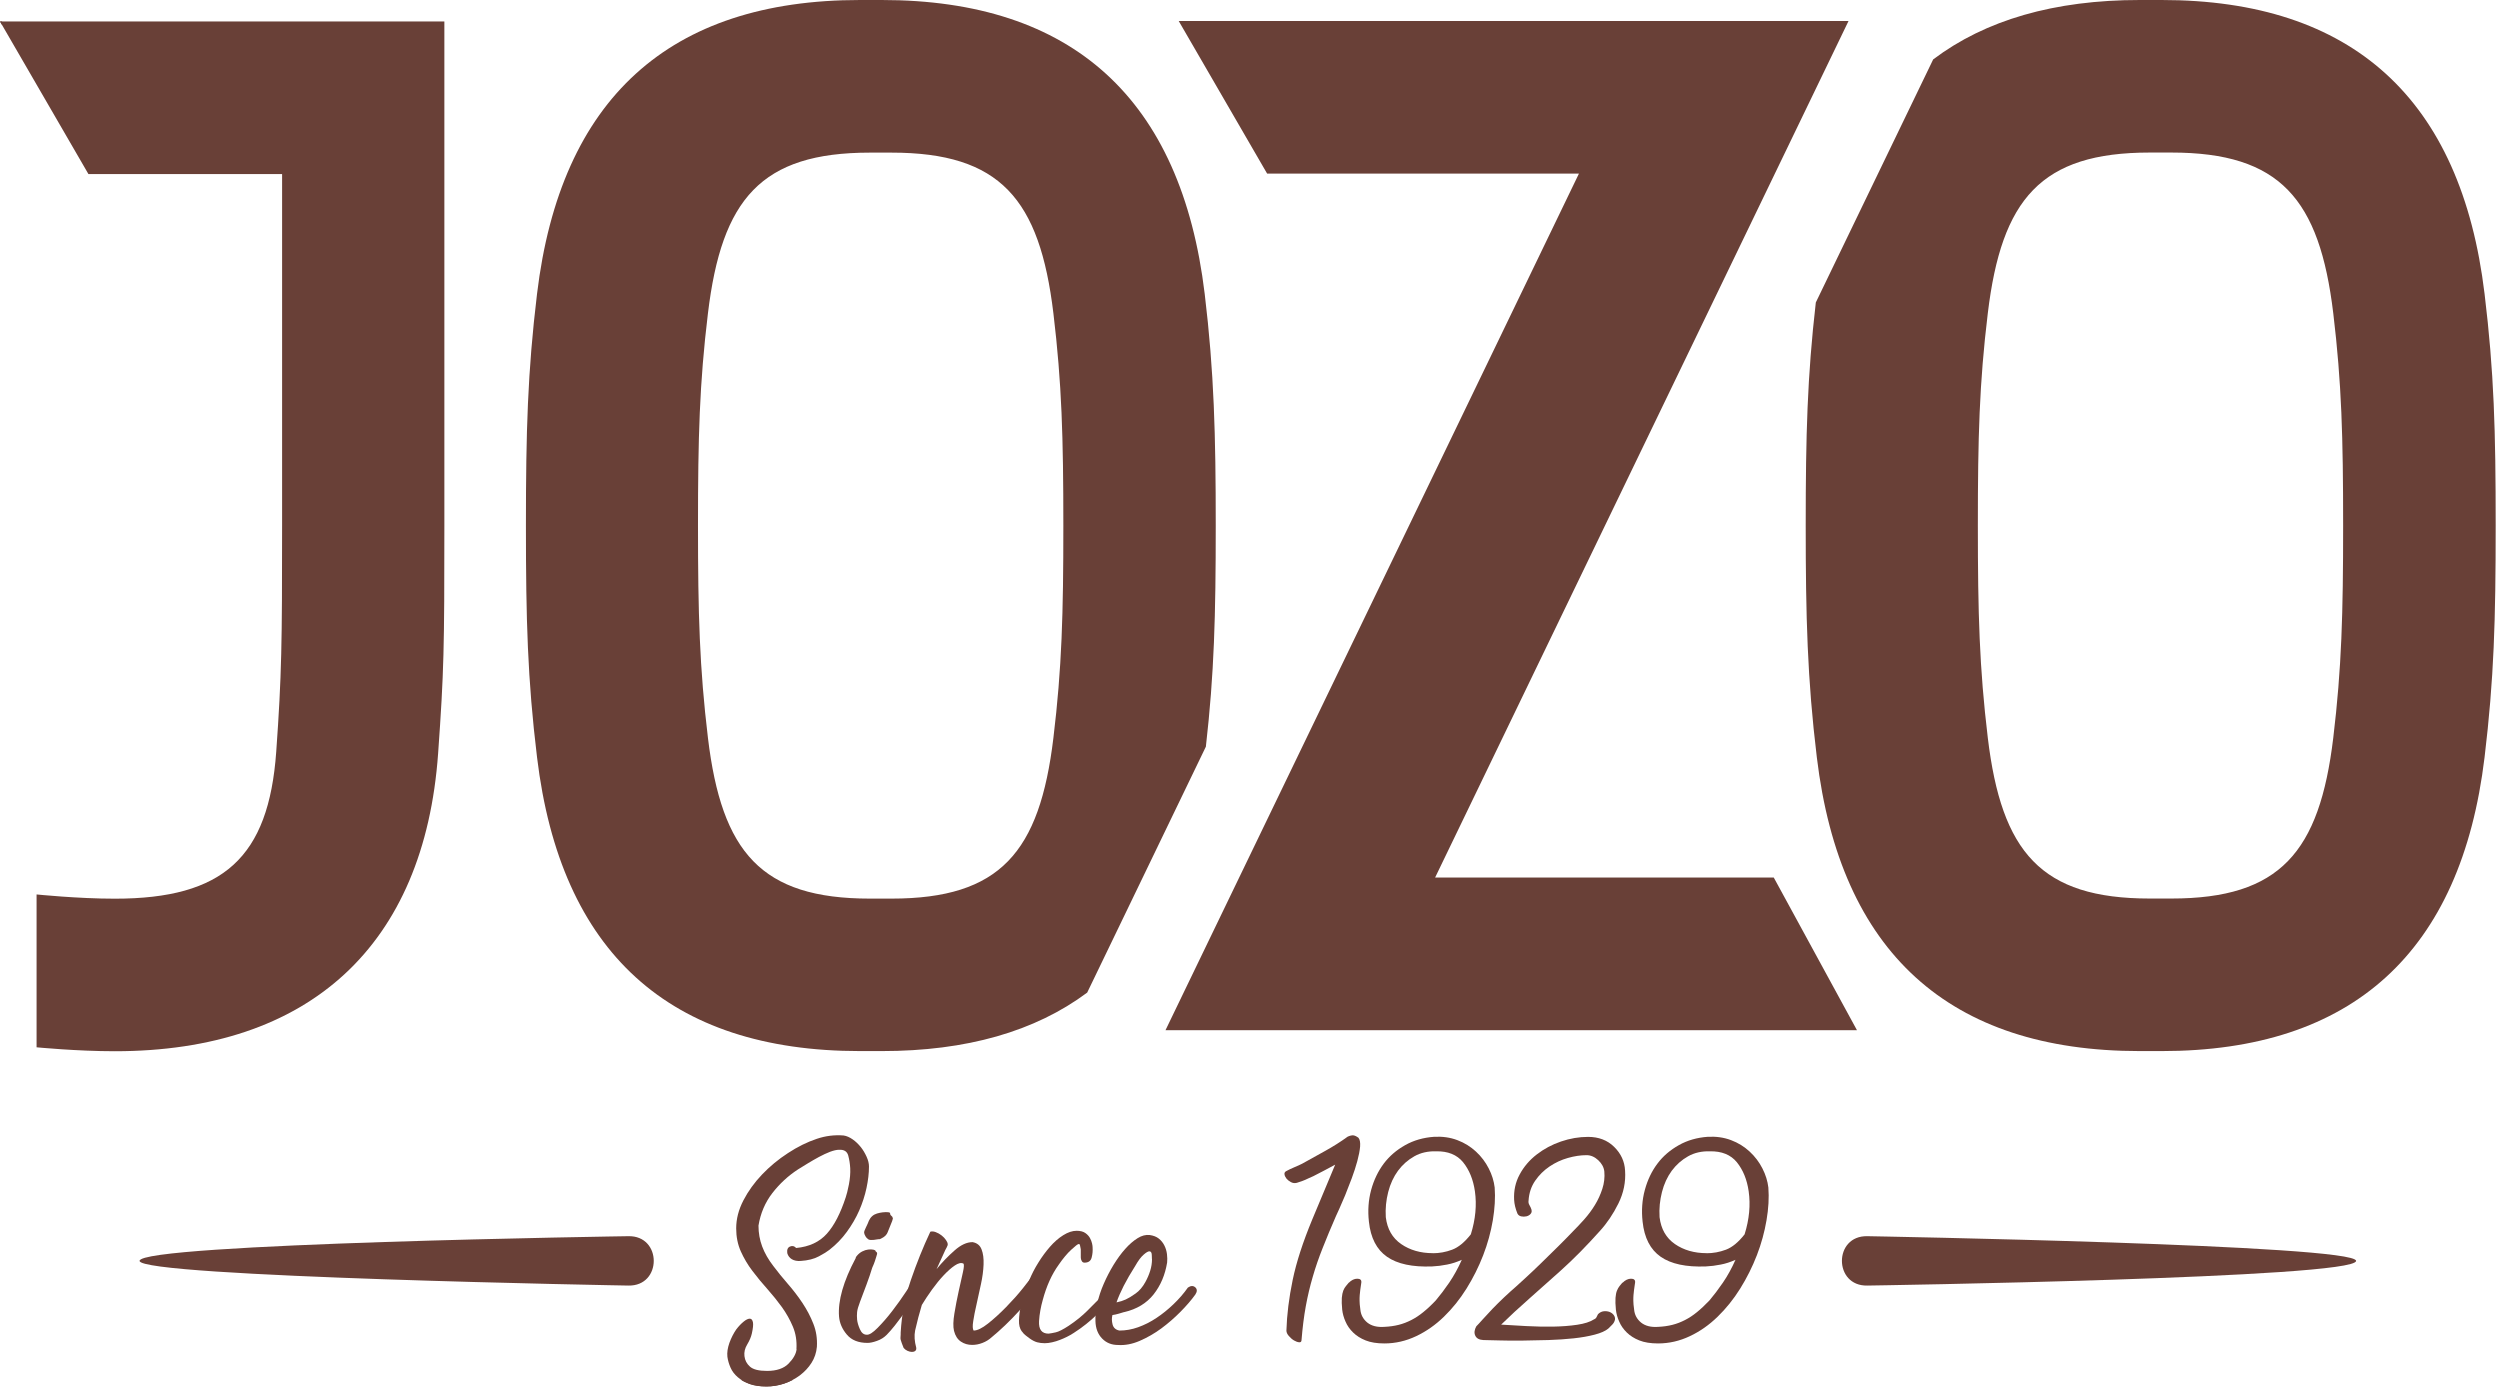
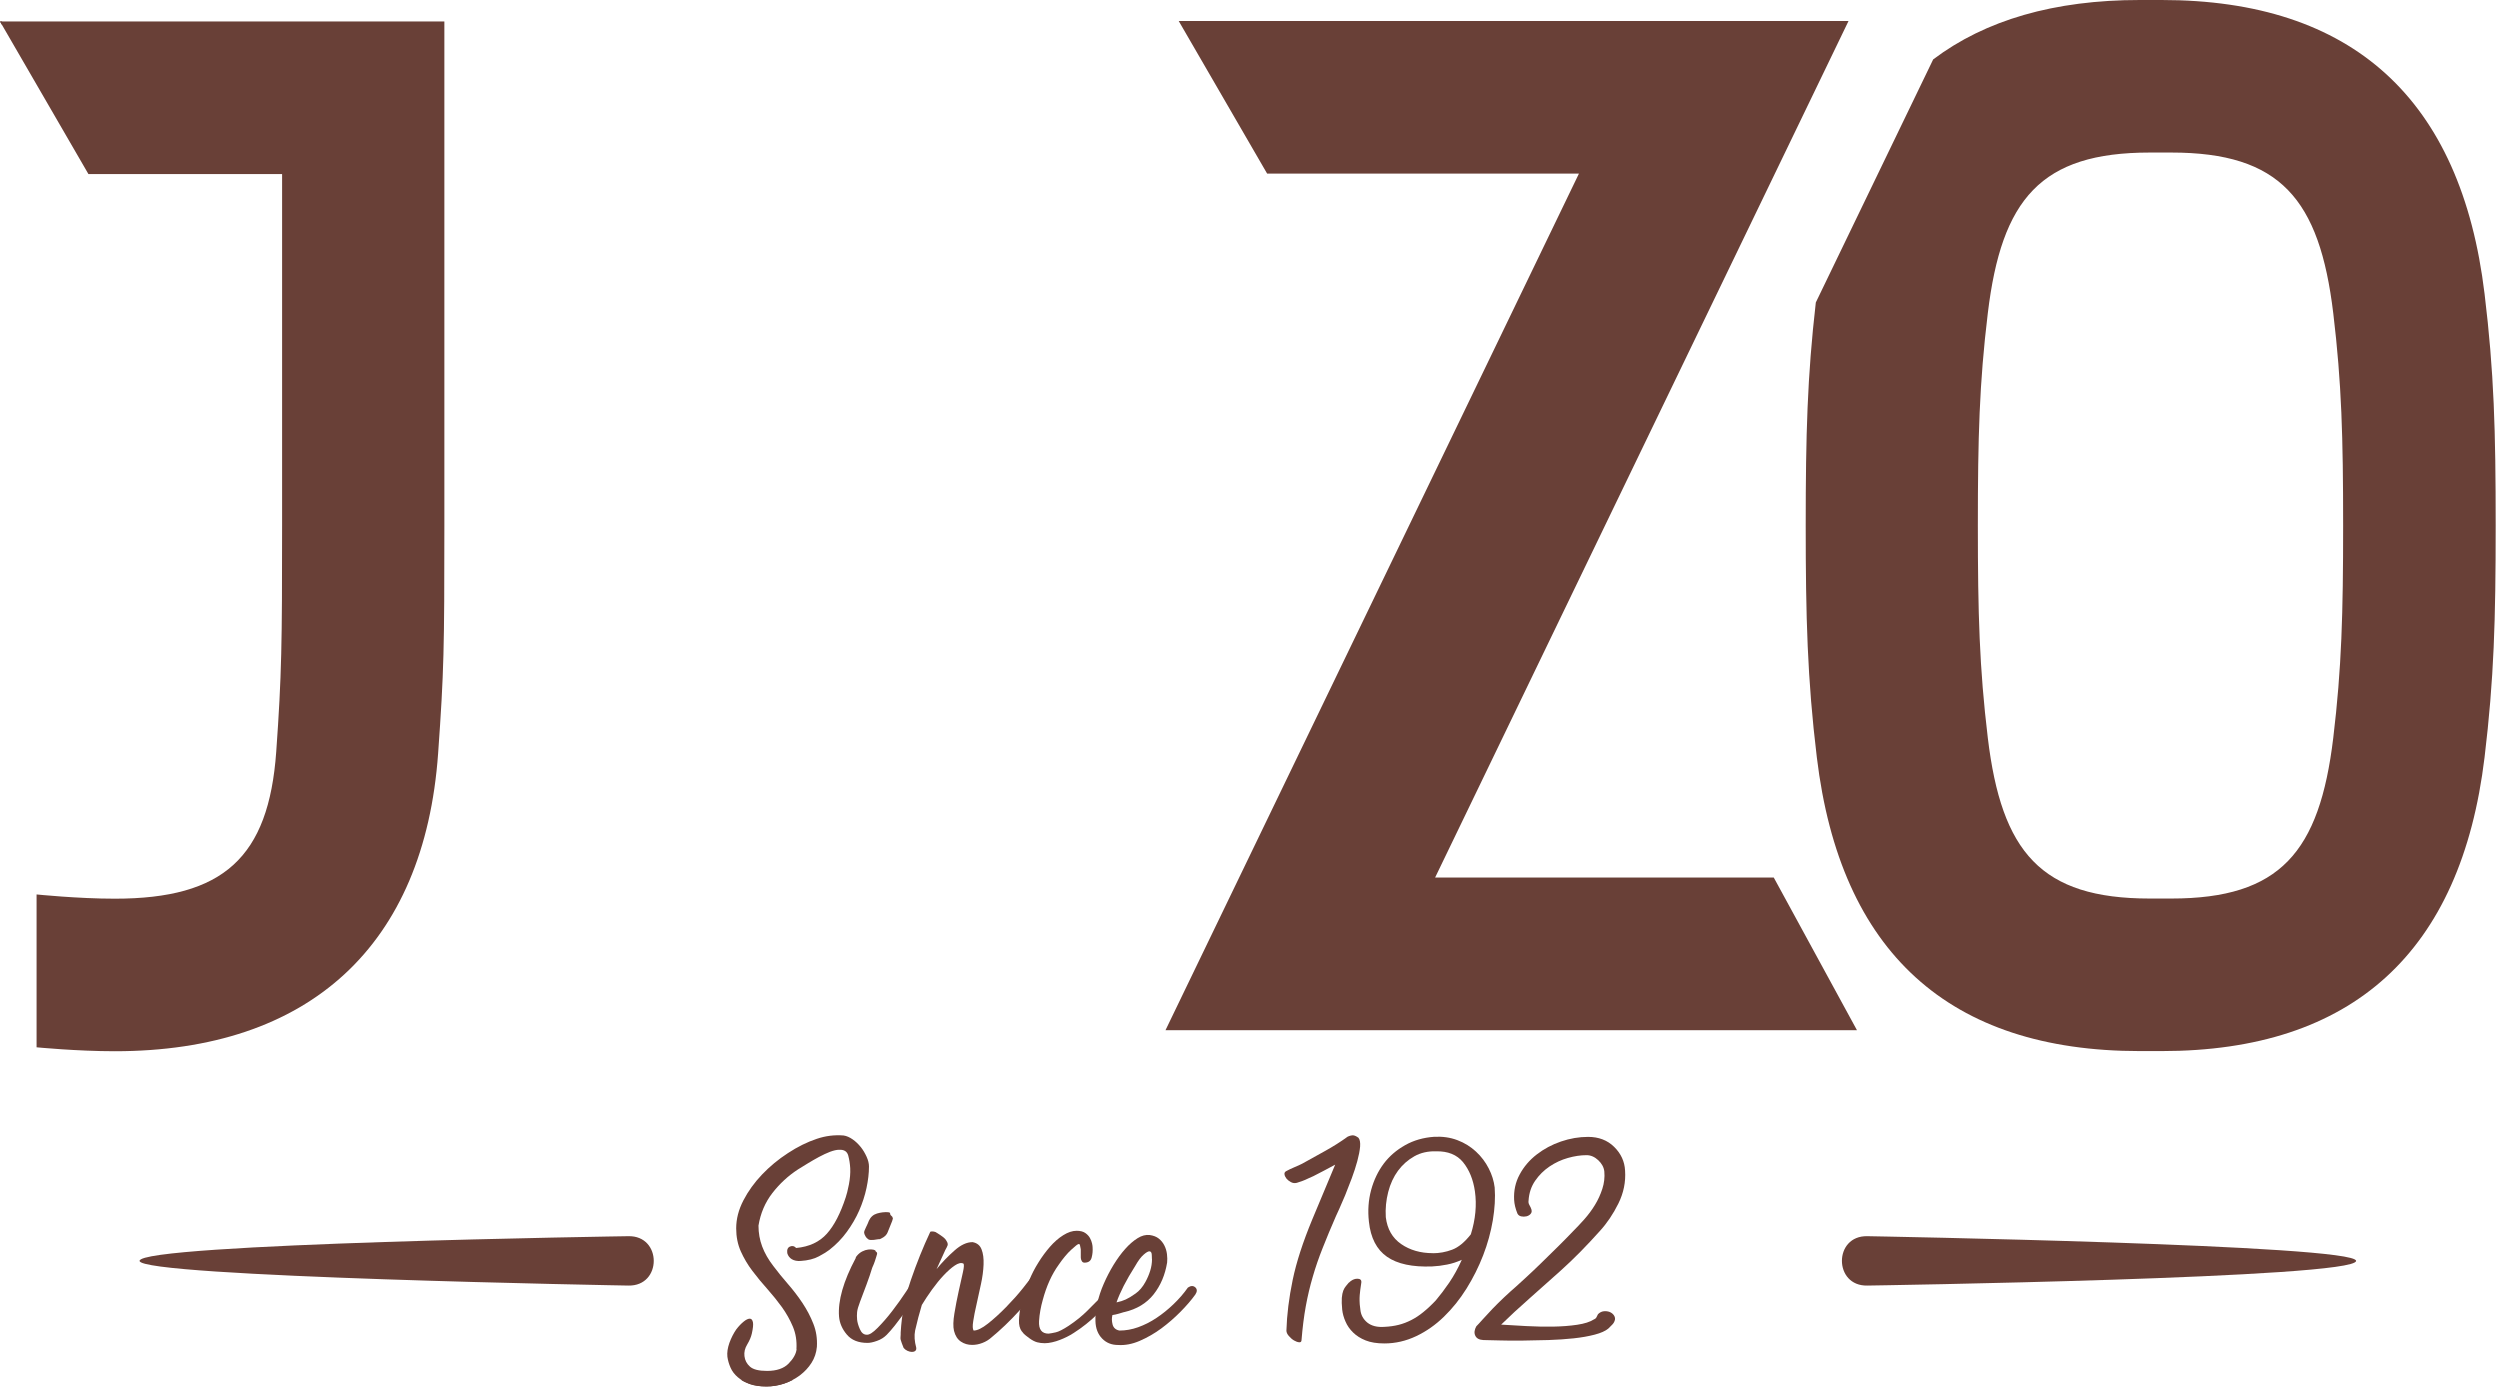
<svg xmlns="http://www.w3.org/2000/svg" width="324" height="180" viewBox="0 0 324 180" fill="none">
  <g clip-path="url(#clip0_30_35)">
-     <path d="M156.28 96.78C157.36 87.31 157.56 79.81 157.56 68.12C157.56 56.43 157.35 48.23 156.13 38.09C153.09 12.81 139 0 114.27 0H111.46C86.73 0 72.64 12.81 69.6 38.08C68.38 48.23 68.16 55.85 68.16 68.11C68.16 80.37 68.37 88 69.6 98.14C72.64 123.41 86.72 136.22 111.46 136.22H114.27C125.27 136.22 134.15 133.67 140.9 128.64L156.28 96.77V96.78ZM115.54 116.46H112.73C98.63 116.46 93.53 110.44 91.75 95.64C90.66 86.56 90.46 79.53 90.46 68.12C90.46 56.71 90.65 49.68 91.75 40.6C93.53 25.8 98.63 19.78 112.73 19.78H115.54C129.64 19.78 134.74 25.8 136.52 40.6C137.61 49.68 137.81 56.71 137.81 68.12C137.81 79.53 137.62 86.56 136.52 95.64C134.74 110.44 129.64 116.46 115.54 116.46Z" fill="#694037" />
    <path d="M322 38.08C318.96 12.81 304.87 0 280.14 0H277.32C266.24 0 257.31 2.59 250.54 7.7L235.33 39.2C234.23 48.79 234.02 56.31 234.02 68.11C234.02 79.91 234.23 88 235.46 98.14C238.5 123.41 252.59 136.22 277.32 136.22H280.14C304.87 136.22 318.96 123.41 322 98.14C323.22 87.99 323.44 80.37 323.44 68.11C323.44 55.85 323.23 48.22 322 38.08ZM302.39 95.63C300.61 110.43 295.51 116.45 281.41 116.45H278.6C264.5 116.45 259.4 110.43 257.62 95.63C256.53 86.55 256.33 79.52 256.33 68.11C256.33 56.7 256.52 49.67 257.62 40.59C259.4 25.79 264.5 19.77 278.6 19.77H281.41C295.51 19.77 300.61 25.79 302.39 40.59C303.48 49.67 303.67 56.7 303.67 68.11C303.67 79.52 303.48 86.55 302.39 95.63Z" fill="#694037" />
    <path d="M0 2.78L11.46 22.56H36.56V68.13C36.56 83.35 36.51 87.46 35.8 97.42C34.82 111.13 28.95 116.47 14.88 116.47C10.08 116.47 4.74 115.92 4.74 115.92V135.73C4.74 135.73 9.95 136.24 14.88 136.24C40.12 136.24 55 122.53 56.78 97.65C57.54 87 57.59 84.01 57.59 68.12V2.78H0Z" fill="#694037" />
    <path d="M240.66 133.51C237.72 128.12 233.66 120.67 229.88 113.73H185.99L239.57 2.72H152.76L164.22 22.5H204.63L151.05 133.51H240.67H240.66Z" fill="#694037" />
    <path d="M103.22 174.84C103.28 173.78 103.13 172.82 102.76 171.94C102.39 171.06 101.92 170.22 101.35 169.42C100.77 168.62 100.14 167.84 99.46 167.07C98.77 166.3 98.12 165.52 97.52 164.72C96.91 163.92 96.41 163.07 96.01 162.18C95.61 161.28 95.41 160.29 95.41 159.2C95.41 157.98 95.72 156.78 96.34 155.58C96.96 154.38 97.77 153.26 98.76 152.22C99.75 151.18 100.87 150.25 102.12 149.44C103.37 148.62 104.61 148.01 105.86 147.59C106.99 147.21 108.15 147.06 109.34 147.16C109.73 147.22 110.11 147.39 110.5 147.66C110.89 147.93 111.23 148.26 111.54 148.64C111.85 149.02 112.1 149.45 112.31 149.91C112.52 150.37 112.62 150.8 112.62 151.18C112.62 152.04 112.51 152.97 112.3 153.96C112.09 154.95 111.77 155.93 111.35 156.89C110.93 157.85 110.39 158.77 109.75 159.65C109.11 160.53 108.36 161.3 107.49 161.98C107.2 162.21 106.75 162.49 106.13 162.82C105.51 163.16 104.71 163.36 103.76 163.42C103.31 163.45 102.94 163.38 102.63 163.2C102.33 163.02 102.13 162.76 102.03 162.41C101.97 161.96 102.09 161.67 102.39 161.55C102.69 161.42 102.96 161.49 103.18 161.74C104.88 161.58 106.2 160.96 107.16 159.89C108.12 158.82 108.93 157.24 109.61 155.16C109.73 154.81 109.87 154.26 110.02 153.5C110.16 152.75 110.22 152.05 110.19 151.41C110.16 150.83 110.07 150.28 109.93 149.75C109.78 149.22 109.39 148.98 108.75 149.01C108.43 149.01 108.04 149.1 107.58 149.27C107.12 149.45 106.64 149.67 106.14 149.94C105.64 150.21 105.16 150.49 104.68 150.78C104.2 151.07 103.78 151.33 103.43 151.55C102.15 152.38 101.04 153.41 100.1 154.62C99.16 155.84 98.56 157.24 98.3 158.84C98.3 159.8 98.46 160.7 98.78 161.55C99.1 162.4 99.58 163.24 100.22 164.07C100.79 164.84 101.43 165.61 102.11 166.4C102.79 167.18 103.43 168.01 104 168.87C104.57 169.73 105.05 170.63 105.41 171.56C105.78 172.49 105.93 173.48 105.87 174.54C105.8 175.31 105.57 176 105.17 176.63C104.77 177.26 104.26 177.79 103.66 178.25C103.05 178.7 102.37 179.06 101.62 179.31C100.87 179.56 100.11 179.68 99.34 179.68C98.48 179.68 97.74 179.57 97.14 179.35C96.53 179.13 96.02 178.84 95.61 178.48C95.19 178.12 94.88 177.71 94.68 177.25C94.47 176.78 94.34 176.32 94.27 175.84C94.21 175.29 94.3 174.7 94.53 174.04C94.77 173.38 95.07 172.8 95.42 172.29C95.74 171.87 96.06 171.54 96.38 171.28C96.7 171.02 96.96 170.9 97.17 170.9C97.38 170.9 97.51 171.05 97.58 171.36C97.64 171.66 97.59 172.15 97.44 172.82C97.34 173.27 97.14 173.74 96.84 174.24C96.54 174.73 96.42 175.24 96.48 175.75C96.54 176.29 96.78 176.75 97.2 177.12C97.62 177.49 98.35 177.67 99.41 177.67C100.65 177.67 101.59 177.35 102.21 176.71C102.83 176.07 103.18 175.45 103.24 174.84" fill="#694037" />
    <path d="M113.48 162.18L113.62 162.28L113.67 162.4V162.52C113.67 162.52 113.64 162.66 113.57 162.86C113.5 163.05 113.44 163.25 113.38 163.46C113.31 163.67 113.2 163.95 113.04 164.3C112.85 164.94 112.6 165.67 112.3 166.48C112 167.29 111.72 168.04 111.46 168.71C111.24 169.29 111.11 169.73 111.08 170.05C111.05 170.37 111.05 170.69 111.08 171.01C111.11 171.36 111.23 171.78 111.44 172.26C111.65 172.74 111.94 172.98 112.33 172.98C112.65 173.01 113.12 172.72 113.74 172.09C114.36 171.46 115 170.74 115.63 169.91C116.27 169.08 116.87 168.24 117.43 167.39C117.99 166.54 118.4 165.91 118.65 165.49L118.7 165.44L118.89 165.2L119.08 165.11C119.18 165.11 119.25 165.17 119.3 165.3C119.35 165.43 119.38 165.57 119.4 165.73C119.42 165.89 119.42 166.04 119.42 166.19V166.45L119.4 166.57L119.38 166.64C119.28 166.83 119.2 167.01 119.14 167.17C119.08 167.33 119 167.49 118.9 167.65C118.67 168.03 118.4 168.47 118.06 168.95C117.72 169.43 117.38 169.91 117.03 170.39C116.68 170.87 116.32 171.34 115.95 171.81C115.58 172.27 115.24 172.67 114.92 172.99C114.57 173.34 114.15 173.61 113.65 173.78C113.15 173.96 112.75 174.04 112.43 174.04C111.25 174.04 110.35 173.68 109.75 172.96C109.14 172.24 108.81 171.46 108.74 170.63C108.58 168.58 109.3 166.05 110.9 163.05C110.9 162.95 110.96 162.84 111.09 162.71C111.28 162.49 111.5 162.31 111.76 162.18C112.02 162.05 112.27 161.97 112.53 161.94C112.78 161.91 113.01 161.92 113.2 161.96C113.39 162.01 113.49 162.08 113.49 162.17L113.48 162.18ZM113.91 160.59C113.75 160.62 113.52 160.66 113.24 160.69C112.95 160.72 112.73 160.71 112.57 160.64C112.41 160.54 112.27 160.4 112.16 160.21C112.05 160.02 111.99 159.86 111.99 159.73C111.99 159.6 112.07 159.38 112.23 159.06C112.39 158.74 112.52 158.45 112.61 158.2C112.83 157.72 113.19 157.41 113.66 157.27C114.14 157.13 114.62 157.07 115.1 157.1C115.29 157.13 115.38 157.18 115.36 157.24C115.34 157.3 115.36 157.38 115.43 157.48L115.65 157.7L115.72 157.92L115.62 158.26L115.04 159.7C114.94 159.96 114.76 160.17 114.49 160.35C114.22 160.53 114.02 160.61 113.89 160.61L113.91 160.59Z" fill="#694037" />
-     <path d="M120.57 159.63C120.76 159.57 120.99 159.58 121.26 159.68C121.53 159.78 121.79 159.92 122.03 160.11C122.27 160.3 122.46 160.5 122.6 160.71C122.74 160.92 122.82 161.09 122.82 161.21C122.85 161.31 122.8 161.47 122.68 161.69C122.55 161.91 122.46 162.1 122.39 162.27L121.38 164.48C122.11 163.58 122.89 162.78 123.71 162.06C124.52 161.34 125.3 160.98 126.04 160.98C126.61 161.08 127.01 161.39 127.21 161.92C127.42 162.45 127.5 163.1 127.47 163.89C127.44 164.67 127.33 165.52 127.13 166.43C126.94 167.34 126.75 168.21 126.56 169.04C126.37 169.87 126.22 170.6 126.13 171.22C126.03 171.84 126.05 172.25 126.18 172.44C126.66 172.44 127.28 172.14 128.05 171.53C128.82 170.92 129.6 170.21 130.4 169.39C131.2 168.57 131.93 167.76 132.58 166.94C133.23 166.12 133.69 165.52 133.95 165.14C134.24 164.95 134.53 164.93 134.81 165.09C135.1 165.25 135.14 165.52 134.96 165.9C134.7 166.48 134.32 167.11 133.81 167.8C133.3 168.49 132.74 169.17 132.13 169.84C131.52 170.51 130.9 171.15 130.26 171.76C129.62 172.37 129.04 172.88 128.53 173.3C128.18 173.62 127.78 173.87 127.33 174.04C126.88 174.22 126.43 174.3 125.99 174.3C125.45 174.3 124.96 174.16 124.53 173.87C124.1 173.58 123.8 173.12 123.64 172.48C123.51 171.94 123.53 171.18 123.69 170.22C123.85 169.26 124.03 168.31 124.24 167.37C124.45 166.43 124.63 165.6 124.79 164.9C124.95 164.2 124.96 163.81 124.84 163.75C124.55 163.62 124.18 163.71 123.74 164.01C123.29 164.31 122.81 164.74 122.3 165.28C121.79 165.82 121.29 166.44 120.79 167.13C120.29 167.82 119.86 168.48 119.47 169.12C119.31 169.66 119.16 170.21 119.01 170.75C118.87 171.29 118.73 171.85 118.6 172.43C118.47 173.1 118.52 173.84 118.74 174.64C118.77 174.83 118.74 174.98 118.62 175.07C118.51 175.17 118.36 175.21 118.19 175.21C118.02 175.21 117.82 175.16 117.61 175.07C117.4 174.97 117.24 174.85 117.11 174.69C117.01 174.43 116.93 174.23 116.87 174.07C116.81 173.91 116.76 173.77 116.73 173.64C116.7 173.51 116.69 173.38 116.71 173.23C116.73 173.09 116.73 172.9 116.73 172.68C116.86 170.34 117.3 168.08 118.05 165.89C118.8 163.7 119.64 161.61 120.57 159.63Z" fill="#694037" />
+     <path d="M120.57 159.63C120.76 159.57 120.99 159.58 121.26 159.68C122.27 160.3 122.46 160.5 122.6 160.71C122.74 160.92 122.82 161.09 122.82 161.21C122.85 161.31 122.8 161.47 122.68 161.69C122.55 161.91 122.46 162.1 122.39 162.27L121.38 164.48C122.11 163.58 122.89 162.78 123.71 162.06C124.52 161.34 125.3 160.98 126.04 160.98C126.61 161.08 127.01 161.39 127.21 161.92C127.42 162.45 127.5 163.1 127.47 163.89C127.44 164.67 127.33 165.52 127.13 166.43C126.94 167.34 126.75 168.21 126.56 169.04C126.37 169.87 126.22 170.6 126.13 171.22C126.03 171.84 126.05 172.25 126.18 172.44C126.66 172.44 127.28 172.14 128.05 171.53C128.82 170.92 129.6 170.21 130.4 169.39C131.2 168.57 131.93 167.76 132.58 166.94C133.23 166.12 133.69 165.52 133.95 165.14C134.24 164.95 134.53 164.93 134.81 165.09C135.1 165.25 135.14 165.52 134.96 165.9C134.7 166.48 134.32 167.11 133.81 167.8C133.3 168.49 132.74 169.17 132.13 169.84C131.52 170.51 130.9 171.15 130.26 171.76C129.62 172.37 129.04 172.88 128.53 173.3C128.18 173.62 127.78 173.87 127.33 174.04C126.88 174.22 126.43 174.3 125.99 174.3C125.45 174.3 124.96 174.16 124.53 173.87C124.1 173.58 123.8 173.12 123.64 172.48C123.51 171.94 123.53 171.18 123.69 170.22C123.85 169.26 124.03 168.31 124.24 167.37C124.45 166.43 124.63 165.6 124.79 164.9C124.95 164.2 124.96 163.81 124.84 163.75C124.55 163.62 124.18 163.71 123.74 164.01C123.29 164.31 122.81 164.74 122.3 165.28C121.79 165.82 121.29 166.44 120.79 167.13C120.29 167.82 119.86 168.48 119.47 169.12C119.31 169.66 119.16 170.21 119.01 170.75C118.87 171.29 118.73 171.85 118.6 172.43C118.47 173.1 118.52 173.84 118.74 174.64C118.77 174.83 118.74 174.98 118.62 175.07C118.51 175.17 118.36 175.21 118.19 175.21C118.02 175.21 117.82 175.16 117.61 175.07C117.4 174.97 117.24 174.85 117.11 174.69C117.01 174.43 116.93 174.23 116.87 174.07C116.81 173.91 116.76 173.77 116.73 173.64C116.7 173.51 116.69 173.38 116.71 173.23C116.73 173.09 116.73 172.9 116.73 172.68C116.86 170.34 117.3 168.08 118.05 165.89C118.8 163.7 119.64 161.61 120.57 159.63Z" fill="#694037" />
    <path d="M132.42 172.54C132.16 172.19 132.04 171.71 132.06 171.1C132.08 170.49 132.16 169.86 132.3 169.21C132.44 168.55 132.63 167.91 132.85 167.29C133.07 166.67 133.27 166.18 133.43 165.83C133.72 165.13 134.09 164.4 134.56 163.65C135.02 162.9 135.53 162.21 136.07 161.59C136.61 160.97 137.19 160.46 137.8 160.08C138.41 159.7 138.98 159.51 139.53 159.51C140.01 159.51 140.39 159.61 140.66 159.8C140.93 159.99 141.13 160.21 141.26 160.45C141.39 160.69 141.48 160.92 141.53 161.15C141.58 161.37 141.6 161.53 141.6 161.63C141.63 162.08 141.6 162.53 141.48 162.97C141.37 163.42 141.06 163.64 140.55 163.64C140.39 163.64 140.27 163.57 140.19 163.42C140.11 163.28 140.07 163.12 140.07 162.97V161.91C140.04 161.72 140.01 161.55 139.97 161.4C139.94 161.26 139.87 161.2 139.78 161.23C139.68 161.23 139.37 161.47 138.85 161.95C138.32 162.43 137.77 163.09 137.2 163.92C136.3 165.17 135.62 166.69 135.14 168.48C135.01 168.93 134.91 169.38 134.83 169.82C134.75 170.27 134.69 170.73 134.66 171.21C134.6 172.3 135.01 172.84 135.9 172.84C136.16 172.81 136.47 172.75 136.83 172.67C137.2 172.59 137.75 172.31 138.49 171.83C139.45 171.19 140.26 170.53 140.93 169.86C141.6 169.19 142.11 168.68 142.46 168.32C142.72 168.03 142.97 167.73 143.23 167.41C143.48 167.09 143.77 166.85 144.09 166.69C144.19 166.69 144.25 166.75 144.28 166.86C144.31 166.97 144.32 167.1 144.31 167.24C144.29 167.38 144.27 167.54 144.24 167.7C144.21 167.86 144.18 167.97 144.14 168.04C144.01 168.3 143.86 168.54 143.68 168.76C143.5 168.98 143.34 169.19 143.18 169.38C142.89 169.67 142.54 170.01 142.12 170.41C141.71 170.81 141.25 171.21 140.75 171.61C140.25 172.01 139.72 172.39 139.14 172.76C138.57 173.13 137.97 173.42 137.37 173.65C137.05 173.78 136.71 173.88 136.36 173.96C136.01 174.04 135.69 174.08 135.4 174.08C135.05 174.08 134.72 174.04 134.42 173.96C134.12 173.88 133.79 173.71 133.44 173.46C133.28 173.33 133.11 173.21 132.94 173.08C132.76 172.95 132.6 172.78 132.44 172.55L132.42 172.54Z" fill="#694037" />
    <path d="M145.7 170.04C145.47 170.1 145.23 170.18 144.96 170.26C144.69 170.34 144.42 170.4 144.17 170.43C144.07 170.81 144.08 171.22 144.19 171.65C144.3 172.08 144.6 172.35 145.08 172.44C145.88 172.44 146.69 172.3 147.5 172.01C148.31 171.72 149.11 171.32 149.87 170.81C150.64 170.3 151.37 169.71 152.08 169.03C152.78 168.36 153.41 167.64 153.95 166.87C154.33 166.61 154.65 166.61 154.91 166.84C155.17 167.08 155.17 167.39 154.91 167.78C154.4 168.49 153.76 169.23 152.99 170.01C152.22 170.79 151.39 171.51 150.5 172.17C149.6 172.83 148.67 173.36 147.7 173.78C146.72 174.2 145.79 174.37 144.89 174.31C144.06 174.31 143.37 174.03 142.83 173.47C142.29 172.91 142 172.17 141.97 171.24C141.94 170.54 142.02 169.76 142.21 168.91C142.4 168.06 142.68 167.21 143.05 166.37C143.42 165.52 143.84 164.71 144.32 163.92C144.8 163.14 145.3 162.45 145.83 161.86C146.35 161.27 146.89 160.81 147.43 160.47C147.97 160.13 148.5 160 149.01 160.06C149.49 160.13 149.88 160.28 150.18 160.52C150.48 160.76 150.72 161.05 150.9 161.41C151.08 161.76 151.19 162.14 151.24 162.54C151.29 162.94 151.29 163.3 151.26 163.62C151 165.22 150.42 166.59 149.51 167.75C148.6 168.9 147.33 169.67 145.7 170.05V170.04ZM149.29 163.18C149.29 163.11 149.29 162.93 149.27 162.63C149.26 162.33 149.15 162.17 148.96 162.17C148.8 162.17 148.55 162.31 148.22 162.6C147.88 162.89 147.52 163.37 147.14 164.04C146.53 165 146.03 165.87 145.63 166.65C145.23 167.44 144.92 168.15 144.7 168.79C145.15 168.7 145.55 168.57 145.9 168.41C146.25 168.25 146.67 168 147.17 167.64C147.67 167.29 148.09 166.79 148.44 166.15C148.69 165.7 148.9 165.22 149.06 164.71C149.22 164.2 149.3 163.69 149.3 163.18H149.29Z" fill="#694037" />
    <path d="M168.04 153.3C167.78 153.36 167.54 153.33 167.3 153.2C167.06 153.07 166.87 152.92 166.73 152.75C166.59 152.57 166.5 152.39 166.47 152.2C166.44 152.01 166.52 151.86 166.71 151.77C167 151.61 167.35 151.44 167.76 151.27C168.18 151.1 168.51 150.94 168.77 150.81C169.63 150.33 170.6 149.8 171.67 149.2C172.74 148.61 173.74 147.98 174.66 147.31C174.95 147.18 175.19 147.13 175.38 147.14C175.57 147.16 175.79 147.26 176.05 147.45C176.24 147.67 176.31 148.06 176.27 148.6C176.22 149.15 176.1 149.77 175.91 150.47C175.72 151.17 175.48 151.92 175.19 152.7C174.9 153.48 174.61 154.22 174.33 154.91C174.04 155.6 173.79 156.19 173.56 156.69C173.34 157.18 173.19 157.5 173.13 157.63C172.49 159.1 171.92 160.46 171.43 161.71C170.93 162.96 170.5 164.2 170.14 165.45C169.77 166.7 169.47 167.98 169.23 169.29C168.99 170.6 168.81 172.06 168.68 173.65C168.68 173.88 168.57 173.98 168.37 173.96C168.16 173.94 167.94 173.86 167.7 173.72C167.46 173.58 167.24 173.38 167.03 173.14C166.82 172.9 166.72 172.67 166.72 172.44C166.78 170.39 167.05 168.21 167.53 165.89C168.01 163.57 168.86 160.96 170.07 158.04L173.04 150.94C172.56 151.2 172.08 151.45 171.6 151.71C171.12 151.97 170.66 152.21 170.21 152.43C169.92 152.56 169.71 152.65 169.56 152.72C169.42 152.79 169.28 152.85 169.15 152.91C169.02 152.97 168.88 153.03 168.72 153.08C168.56 153.13 168.34 153.2 168.05 153.3H168.04Z" fill="#694037" />
    <path d="M174.8 166.25C175.15 165.9 175.52 165.72 175.9 165.72C176.28 165.72 176.46 165.88 176.43 166.2C176.37 166.62 176.32 166.94 176.29 167.18C176.26 167.42 176.23 167.64 176.22 167.85C176.2 168.06 176.2 168.3 176.2 168.57C176.2 168.84 176.23 169.22 176.3 169.7C176.36 170.4 176.67 170.97 177.21 171.41C177.75 171.84 178.49 172.03 179.42 171.96C180.09 171.93 180.71 171.84 181.27 171.7C181.83 171.56 182.37 171.35 182.9 171.08C183.43 170.81 183.95 170.47 184.46 170.05C184.97 169.64 185.52 169.13 186.09 168.52C186.63 167.88 187.21 167.12 187.82 166.23C188.42 165.34 188.97 164.35 189.45 163.27C188.81 163.56 188.17 163.77 187.53 163.89C186.89 164.02 186.25 164.1 185.61 164.13C183.05 164.23 181.1 163.81 179.76 162.88C178.42 161.95 177.63 160.43 177.41 158.32C177.25 156.88 177.35 155.51 177.7 154.22C178.05 152.93 178.6 151.79 179.33 150.81C180.07 149.83 180.99 149.04 182.11 148.41C183.23 147.78 184.47 147.43 185.85 147.33C186.94 147.27 187.94 147.41 188.87 147.76C189.8 148.11 190.6 148.61 191.29 149.25C191.98 149.89 192.53 150.62 192.94 151.43C193.36 152.25 193.61 153.07 193.71 153.9C193.81 155.21 193.72 156.63 193.47 158.15C193.21 159.67 192.8 161.18 192.22 162.68C191.64 164.18 190.92 165.62 190.06 167C189.2 168.38 188.22 169.59 187.13 170.65C186.04 171.71 184.84 172.55 183.53 173.17C182.22 173.79 180.85 174.11 179.41 174.11C178.45 174.11 177.64 173.98 176.99 173.72C176.33 173.46 175.79 173.11 175.36 172.69C174.93 172.27 174.6 171.8 174.38 171.28C174.15 170.77 174.01 170.26 173.95 169.74C173.89 169.1 173.87 168.59 173.9 168.2C173.93 167.82 174 167.5 174.09 167.26C174.19 167.02 174.3 166.83 174.43 166.68C174.56 166.54 174.68 166.38 174.81 166.22L174.8 166.25ZM185.68 162.42C186.54 162.42 187.38 162.27 188.2 161.96C189.02 161.65 189.82 160.99 190.62 159.97C191.23 158.02 191.4 156.16 191.15 154.4C190.93 152.86 190.41 151.61 189.62 150.63C188.82 149.65 187.65 149.18 186.12 149.21C185.07 149.18 184.12 149.39 183.29 149.86C182.46 150.33 181.76 150.95 181.18 151.73C180.61 152.51 180.18 153.43 179.91 154.49C179.64 155.55 179.53 156.63 179.6 157.75C179.79 159.29 180.45 160.44 181.59 161.23C182.72 162.01 184.09 162.41 185.69 162.41L185.68 162.42Z" fill="#694037" />
    <path d="M198.48 156.8C198.54 156.99 198.5 157.17 198.36 157.33C198.22 157.49 198.03 157.59 197.81 157.64C197.59 157.69 197.36 157.69 197.14 157.64C196.92 157.59 196.76 157.47 196.66 157.28C196.4 156.64 196.26 156.05 196.23 155.5C196.17 154.32 196.4 153.22 196.95 152.21C197.49 151.2 198.23 150.34 199.16 149.62C200.09 148.9 201.13 148.34 202.3 147.94C203.47 147.54 204.64 147.34 205.82 147.34C207.19 147.34 208.32 147.77 209.2 148.64C210.08 149.51 210.55 150.53 210.61 151.71C210.71 153.18 210.42 154.6 209.75 155.96C209.08 157.32 208.28 158.51 207.35 159.53C206.52 160.46 205.68 161.35 204.83 162.22C203.98 163.08 203.1 163.93 202.17 164.76C200.92 165.88 199.61 167.05 198.24 168.26C196.86 169.47 195.64 170.61 194.55 171.67C195.54 171.73 196.63 171.8 197.81 171.86C198.99 171.92 200.15 171.95 201.29 171.93C202.42 171.91 203.46 171.83 204.4 171.69C205.34 171.55 206.07 171.32 206.58 170.99C206.74 170.93 206.85 170.83 206.91 170.7C206.97 170.57 207.04 170.45 207.1 170.32C207.32 170.1 207.57 169.97 207.84 169.94C208.11 169.91 208.37 169.94 208.61 170.03C208.85 170.13 209.03 170.27 209.16 170.46C209.29 170.65 209.33 170.84 209.3 171.03C209.24 171.29 209.12 171.5 208.94 171.68C208.76 171.86 208.6 172.02 208.44 172.18C208.06 172.5 207.47 172.76 206.67 172.97C205.87 173.18 204.96 173.34 203.94 173.45C202.92 173.56 201.83 173.63 200.68 173.67C199.53 173.7 198.41 173.73 197.32 173.74C196.23 173.76 195.24 173.74 194.35 173.72C193.45 173.69 192.75 173.67 192.24 173.67C191.7 173.64 191.35 173.45 191.19 173.09C191.03 172.74 191.08 172.34 191.33 171.89C191.52 171.7 191.8 171.4 192.17 170.98C192.54 170.57 192.96 170.11 193.44 169.61C193.92 169.11 194.42 168.62 194.95 168.12C195.48 167.62 195.97 167.18 196.41 166.8C196.73 166.51 197.19 166.1 197.78 165.55C198.37 165.01 199.01 164.4 199.7 163.73C200.39 163.06 201.1 162.36 201.83 161.64C202.56 160.92 203.23 160.24 203.84 159.6C204.32 159.12 204.82 158.59 205.33 158.02C205.84 157.44 206.3 156.83 206.7 156.17C207.1 155.52 207.42 154.82 207.66 154.08C207.9 153.34 207.99 152.59 207.92 151.82C207.86 151.28 207.59 150.79 207.13 150.36C206.67 149.93 206.16 149.71 205.62 149.71C204.85 149.71 204.05 149.83 203.2 150.07C202.35 150.31 201.56 150.68 200.83 151.17C200.09 151.67 199.47 152.28 198.96 153.02C198.45 153.76 198.16 154.62 198.1 155.61C198.07 155.8 198.1 155.99 198.22 156.19C198.33 156.38 198.42 156.57 198.48 156.76V156.8Z" fill="#694037" />
-     <path d="M210.28 166.25C210.63 165.9 211 165.72 211.38 165.72C211.76 165.72 211.94 165.88 211.91 166.2C211.85 166.62 211.8 166.94 211.77 167.18C211.74 167.42 211.71 167.64 211.7 167.85C211.68 168.06 211.68 168.3 211.68 168.57C211.68 168.84 211.71 169.22 211.78 169.7C211.84 170.4 212.15 170.97 212.69 171.41C213.23 171.84 213.97 172.03 214.9 171.96C215.57 171.93 216.19 171.84 216.74 171.7C217.3 171.56 217.84 171.35 218.37 171.08C218.9 170.81 219.42 170.47 219.93 170.05C220.44 169.64 220.98 169.13 221.56 168.52C222.1 167.88 222.68 167.12 223.29 166.23C223.9 165.34 224.44 164.35 224.92 163.27C224.28 163.56 223.64 163.77 223 163.89C222.36 164.02 221.72 164.1 221.08 164.13C218.52 164.23 216.57 163.81 215.23 162.88C213.89 161.95 213.1 160.43 212.88 158.32C212.72 156.88 212.82 155.51 213.17 154.22C213.52 152.93 214.06 151.79 214.8 150.81C215.53 149.83 216.46 149.04 217.58 148.41C218.7 147.78 219.94 147.43 221.32 147.33C222.41 147.27 223.41 147.41 224.34 147.76C225.27 148.11 226.07 148.61 226.76 149.25C227.45 149.89 228 150.62 228.41 151.43C228.83 152.25 229.08 153.07 229.18 153.9C229.28 155.21 229.2 156.63 228.94 158.15C228.68 159.67 228.27 161.18 227.69 162.68C227.11 164.18 226.39 165.62 225.53 167C224.67 168.38 223.69 169.59 222.6 170.65C221.51 171.71 220.32 172.55 219 173.17C217.69 173.79 216.32 174.11 214.88 174.11C213.92 174.11 213.11 173.98 212.46 173.72C211.8 173.46 211.26 173.11 210.83 172.69C210.4 172.27 210.07 171.8 209.85 171.28C209.62 170.77 209.48 170.26 209.42 169.74C209.36 169.1 209.34 168.59 209.37 168.2C209.4 167.82 209.46 167.5 209.56 167.26C209.66 167.02 209.77 166.83 209.89 166.68C210.02 166.54 210.15 166.38 210.27 166.22L210.28 166.25ZM221.16 162.42C222.02 162.42 222.86 162.27 223.68 161.96C224.5 161.65 225.3 160.99 226.1 159.97C226.71 158.02 226.88 156.16 226.63 154.4C226.41 152.86 225.89 151.61 225.1 150.63C224.3 149.65 223.13 149.18 221.6 149.21C220.55 149.18 219.6 149.39 218.77 149.86C217.94 150.33 217.24 150.95 216.66 151.73C216.09 152.51 215.66 153.43 215.39 154.49C215.12 155.55 215.01 156.63 215.08 157.75C215.27 159.29 215.93 160.44 217.07 161.23C218.2 162.01 219.57 162.41 221.17 162.41L221.16 162.42Z" fill="#694037" />
    <path d="M81.43 166.61C81.43 166.61 18.09 165.5 18.09 163.41C18.09 161.16 81.43 160.21 81.43 160.21C85.82 160.11 85.83 166.71 81.43 166.61Z" fill="#694037" />
    <path d="M242.01 160.21C242.01 160.21 305.35 161.32 305.35 163.41C305.35 165.66 242.01 166.61 242.01 166.61C237.62 166.71 237.61 160.11 242.01 160.21Z" fill="#694037" />
    <path d="M0.27 2.78H0L0.27 3.24V2.78Z" fill="#694037" />
    <path d="M102.78 178.81H96.019C96.35 179.03 96.719 179.21 97.129 179.36C97.74 179.58 98.469 179.69 99.329 179.69C100.1 179.69 100.86 179.57 101.61 179.32C102.02 179.18 102.41 179.01 102.78 178.82" fill="#694037" />
  </g>
  <defs>
    <clipPath id="clip0_30_35">
      <rect width="323.44" height="179.69" fill="white" />
    </clipPath>
  </defs>
</svg>